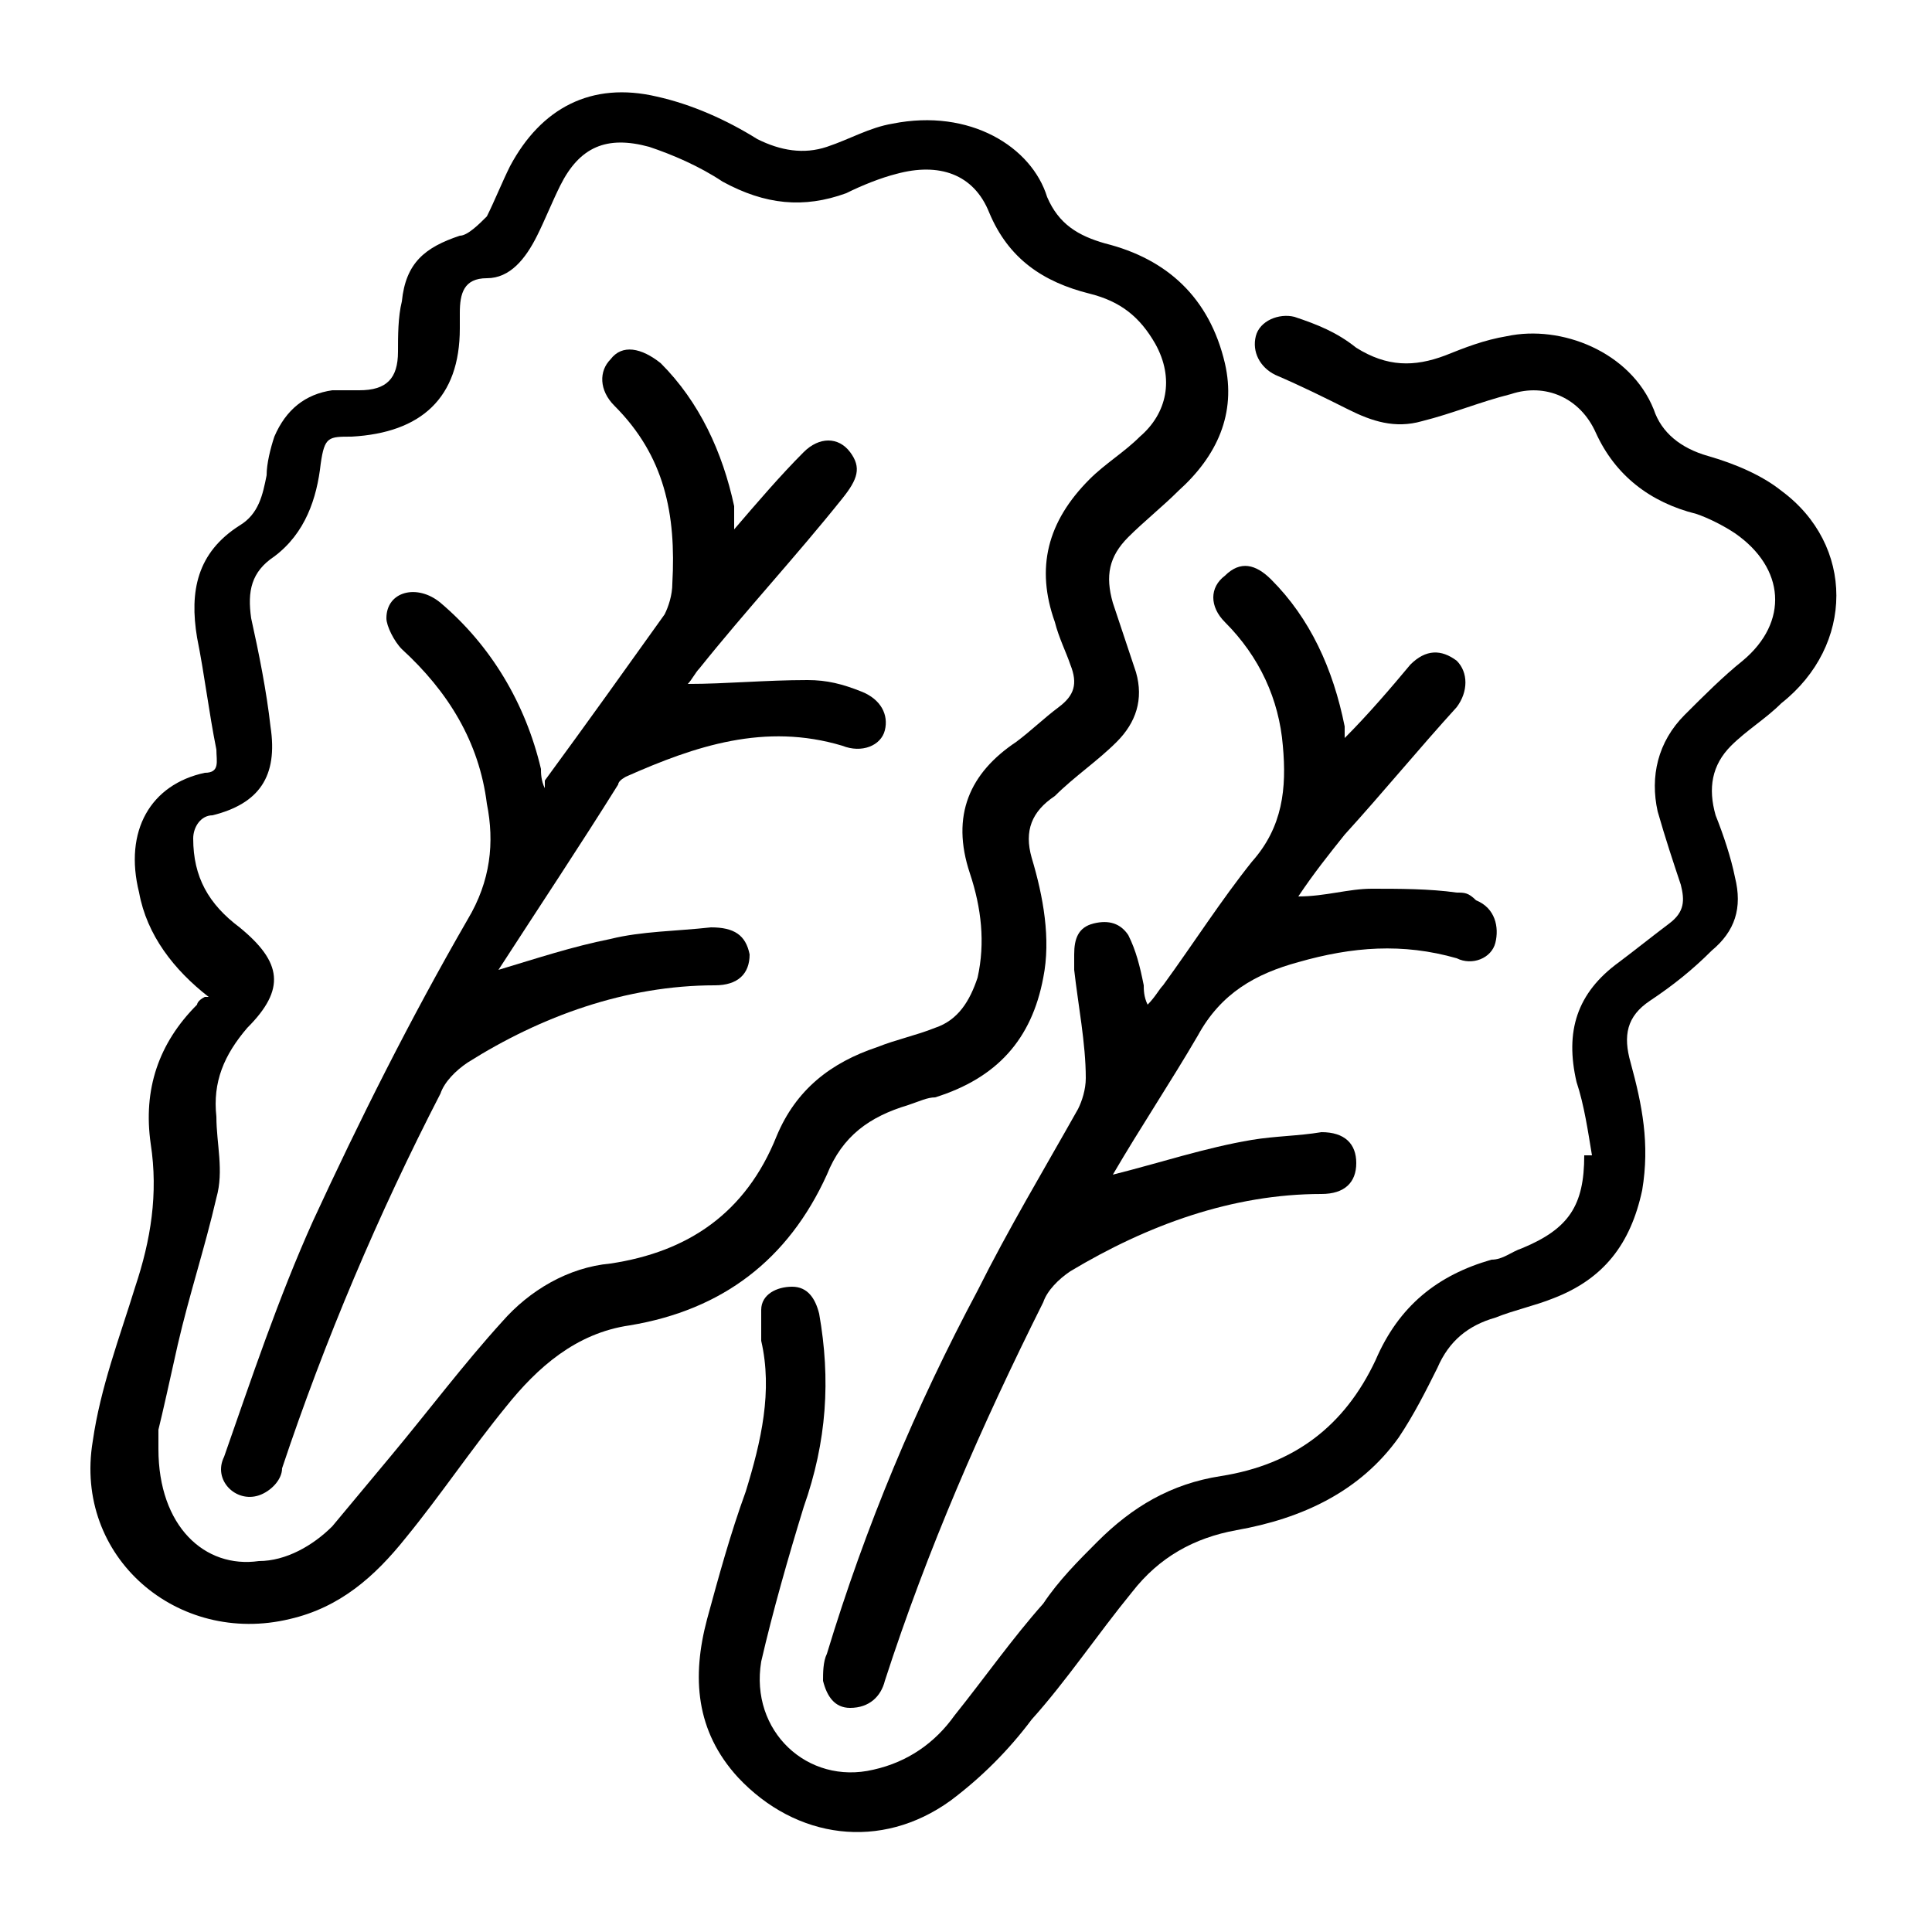
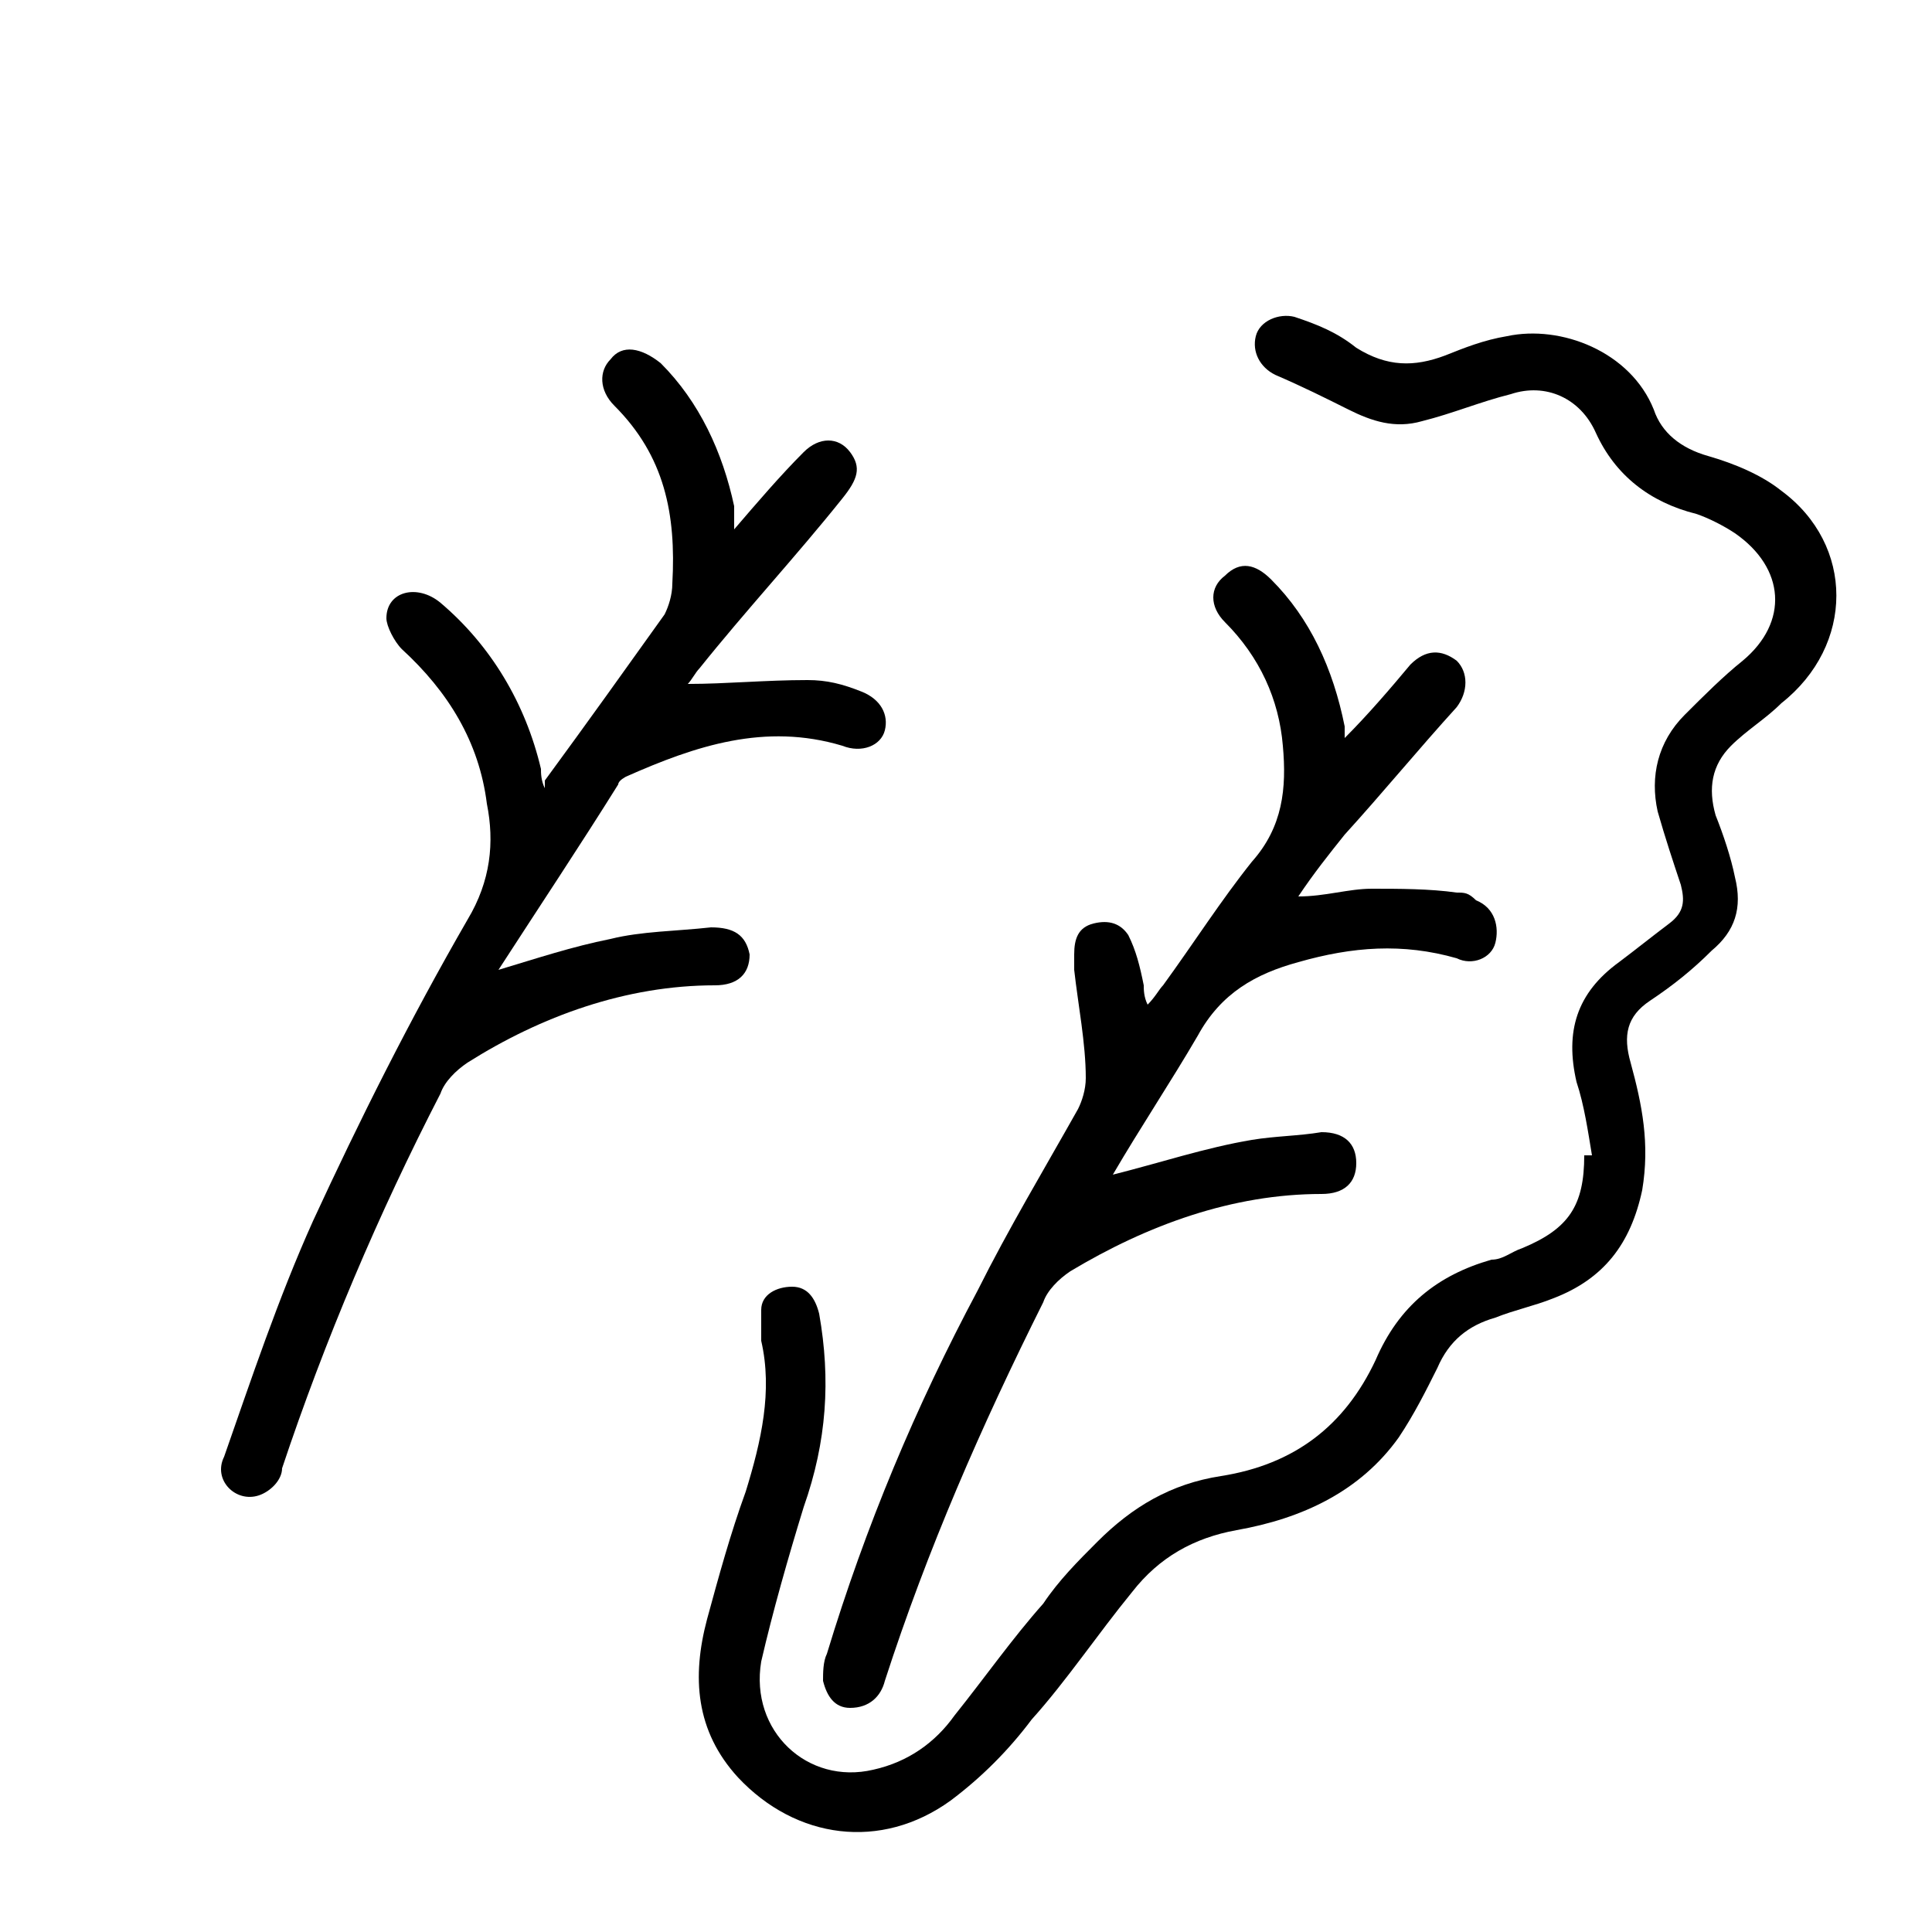
<svg xmlns="http://www.w3.org/2000/svg" version="1.1" viewBox="0 0 50 50">
  <g>
    <g id="Layer_3">
      <g>
-         <path d="M5.4,25.8c-.9-.7-1.6-1.6-1.8-2.7-.4-1.6.3-2.8,1.7-3.1.4,0,.3-.3.3-.6-.2-1-.3-1.9-.5-2.9-.2-1.2,0-2.2,1.1-2.9.5-.3.6-.8.7-1.3,0-.3.1-.7.2-1,.3-.7.8-1.1,1.5-1.2.2,0,.5,0,.7,0,.7,0,1-.3,1-1,0-.4,0-.9.1-1.3.1-1,.6-1.4,1.5-1.7.2,0,.5-.3.7-.5.2-.4.4-.9.6-1.3.8-1.5,2.1-2.2,3.8-1.8.9.2,1.8.6,2.6,1.1.6.3,1.2.4,1.8.2.6-.2,1.1-.5,1.7-.6,2-.4,3.6.6,4,1.9.3.7.8,1,1.5,1.2,1.6.4,2.7,1.4,3.1,3.1.3,1.3-.2,2.4-1.2,3.3-.4.4-.9.8-1.3,1.2-.5.5-.6,1-.4,1.7.2.6.4,1.2.6,1.8.2.7,0,1.3-.5,1.8-.5.5-1.1.9-1.6,1.4-.6.4-.8.9-.6,1.6.3,1,.5,2.1.3,3.1-.3,1.6-1.2,2.6-2.8,3.1-.2,0-.4.1-.7.2-1,.3-1.7.8-2.1,1.8-1,2.2-2.7,3.5-5.1,3.9-1.4.2-2.4,1.1-3.2,2.1-.9,1.1-1.7,2.3-2.6,3.4-.8,1-1.7,1.8-3,2.1-2.9.7-5.6-1.6-5.1-4.6.2-1.4.7-2.7,1.1-4,.4-1.2.6-2.4.4-3.7-.2-1.4.2-2.6,1.2-3.6,0,0,0-.1.2-.2ZM4.1,37.5c0,2,1.2,3.1,2.6,2.9.7,0,1.4-.4,1.9-.9.5-.6,1-1.2,1.5-1.8,1-1.2,1.9-2.4,2.9-3.5.7-.8,1.7-1.4,2.8-1.5,2-.3,3.5-1.3,4.3-3.3.5-1.2,1.4-1.9,2.6-2.3.5-.2,1-.3,1.5-.5.6-.2.9-.7,1.1-1.3.2-.9.1-1.8-.2-2.7-.5-1.5,0-2.6,1.2-3.4.4-.3.7-.6,1.1-.9.4-.3.5-.6.3-1.1-.1-.3-.3-.7-.4-1.1-.5-1.4-.2-2.6.9-3.7.4-.4.9-.7,1.3-1.1.7-.6.9-1.5.4-2.4-.4-.7-.9-1.1-1.7-1.3-1.2-.3-2.1-.9-2.6-2.1-.4-1-1.3-1.3-2.4-1-.4.1-.9.3-1.3.5-1.1.4-2.1.3-3.2-.3-.6-.4-1.3-.7-1.9-.9-1.1-.3-1.8,0-2.3,1-.2.4-.4.9-.6,1.3-.3.6-.7,1.1-1.3,1.1-.6,0-.7.4-.7.9,0,.1,0,.3,0,.4,0,1.8-1,2.7-2.8,2.8-.6,0-.7,0-.8.7-.1.9-.4,1.8-1.2,2.4-.6.4-.7.9-.6,1.6.2.9.4,1.9.5,2.8.2,1.3-.3,2-1.5,2.3-.3,0-.5.3-.5.6,0,1,.4,1.7,1.2,2.3,1.1.9,1.2,1.6.2,2.6-.6.7-.9,1.4-.8,2.3,0,.7.2,1.4,0,2.1-.3,1.3-.7,2.5-1,3.8-.2.9-.4,1.8-.5,2.2Z" />
        <path d="M41.2,29.9c-.1-.6-.2-1.3-.4-1.9-.3-1.3,0-2.3,1.1-3.1.4-.3.9-.7,1.3-1,.4-.3.4-.6.3-1-.2-.6-.4-1.2-.6-1.9-.2-.9,0-1.8.7-2.5.5-.5,1-1,1.5-1.4,1.2-1,1.1-2.4-.2-3.3-.3-.2-.7-.4-1-.5-1.2-.3-2.1-1-2.6-2.1-.4-.9-1.3-1.3-2.2-1-.8.2-1.5.5-2.3.7-.7.2-1.3,0-1.9-.3-.6-.3-1.2-.6-1.9-.9-.4-.2-.6-.6-.5-1,.1-.4.6-.6,1-.5.6.2,1.1.4,1.6.8.8.5,1.5.5,2.3.2.5-.2,1-.4,1.6-.5,1.4-.3,3.2.4,3.8,1.9.2.6.7,1,1.4,1.2.7.2,1.4.5,1.9.9,1.9,1.4,1.9,4,0,5.5-.4.4-.9.7-1.3,1.1-.5.5-.6,1.1-.4,1.8.2.5.4,1.1.5,1.6.2.8,0,1.4-.6,1.9-.5.5-1,.9-1.6,1.3-.6.4-.7.9-.5,1.6.3,1.1.5,2.1.3,3.3-.3,1.4-1,2.3-2.3,2.8-.5.2-1,.3-1.5.5-.7.2-1.2.6-1.5,1.3-.3.6-.6,1.2-1,1.8-1,1.4-2.5,2.1-4.2,2.4-1.1.2-2,.7-2.7,1.6-.9,1.1-1.7,2.3-2.6,3.3-.6.8-1.3,1.5-2.1,2.1-1.8,1.3-4,1-5.5-.6-1.1-1.2-1.2-2.6-.8-4.1.3-1.1.6-2.2,1-3.3.4-1.3.7-2.6.4-3.9,0-.3,0-.6,0-.8,0-.4.4-.6.8-.6.4,0,.6.3.7.7.3,1.7.2,3.3-.4,5-.4,1.3-.8,2.7-1.1,4-.3,1.8,1.2,3.2,2.9,2.8.9-.2,1.6-.7,2.1-1.4.8-1,1.5-2,2.3-2.9.4-.6.9-1.1,1.4-1.6.9-.9,1.9-1.5,3.2-1.7,1.9-.3,3.2-1.3,4-3,.6-1.4,1.6-2.2,3-2.6.3,0,.5-.2.8-.3,1.2-.5,1.6-1.1,1.6-2.4Z" />
        <path d="M28.8,30.4c1.2-.3,2.4-.7,3.6-.9.6-.1,1.2-.1,1.8-.2.6,0,.9.3.9.8,0,.5-.3.8-.9.8-2.3,0-4.5.8-6.5,2-.3.2-.6.5-.7.8-1.6,3.2-3,6.4-4.1,9.8-.1.4-.4.7-.9.7-.4,0-.6-.3-.7-.7,0-.2,0-.5.1-.7,1-3.3,2.3-6.4,3.9-9.4.8-1.6,1.7-3.1,2.6-4.7.1-.2.2-.5.2-.8,0-.9-.2-1.9-.3-2.8,0-.1,0-.3,0-.4,0-.4.1-.7.5-.8.4-.1.7,0,.9.3.2.4.3.8.4,1.3,0,.1,0,.3.1.5.2-.2.3-.4.4-.5.8-1.1,1.5-2.2,2.3-3.2.8-.9.9-1.9.8-3-.1-1.2-.6-2.3-1.5-3.2-.4-.4-.4-.9,0-1.2.4-.4.8-.3,1.2.1,1,1,1.6,2.3,1.9,3.8,0,.1,0,.2,0,.3,0,0,0,0,0,0,.6-.6,1.2-1.3,1.7-1.9.4-.4.8-.4,1.2-.1.3.3.3.8,0,1.2-1,1.1-1.9,2.2-2.9,3.3-.4.5-.8,1-1.2,1.6.7,0,1.3-.2,1.9-.2.7,0,1.5,0,2.2.1.2,0,.3,0,.5.2.5.2.6.7.5,1.1-.1.4-.6.6-1,.4-1.4-.4-2.7-.3-4.1.1-1.1.3-2,.8-2.6,1.9-.7,1.2-1.5,2.4-2.2,3.6Z" />
        <path d="M14.1,20.2c1.1-1.5,2.1-2.9,3.1-4.3.1-.2.2-.5.2-.8.1-1.8-.2-3.3-1.5-4.6-.4-.4-.4-.9-.1-1.2.3-.4.8-.3,1.3.1,1,1,1.6,2.3,1.9,3.7,0,.2,0,.3,0,.6.6-.7,1.2-1.4,1.8-2,.4-.4.9-.4,1.2,0,.3.4.2.7-.2,1.2-1.2,1.5-2.5,2.9-3.7,4.4-.1.1-.2.3-.3.4,1,0,2-.1,3.1-.1.5,0,.9.1,1.4.3.5.2.7.6.6,1-.1.4-.6.6-1.1.4-2-.6-3.8,0-5.6.8,0,0-.2.1-.2.2-1,1.6-2,3.1-3.1,4.8,1-.3,1.9-.6,2.9-.8.8-.2,1.7-.2,2.6-.3.6,0,.9.2,1,.7,0,.5-.3.8-.9.8-2.3,0-4.5.8-6.4,2-.3.2-.6.5-.7.8-1.6,3.1-3,6.4-4.1,9.7,0,.3-.3.6-.6.7-.6.2-1.2-.4-.9-1,.7-2,1.4-4.1,2.3-6.1,1.2-2.6,2.5-5.2,4-7.8.6-1,.7-2,.5-3-.2-1.6-1-2.9-2.2-4-.2-.2-.4-.6-.4-.8,0-.7.8-.9,1.4-.4,1.3,1.1,2.2,2.6,2.6,4.3,0,.1,0,.3.1.5Z" />
      </g>
    </g>
  </g>
</svg>